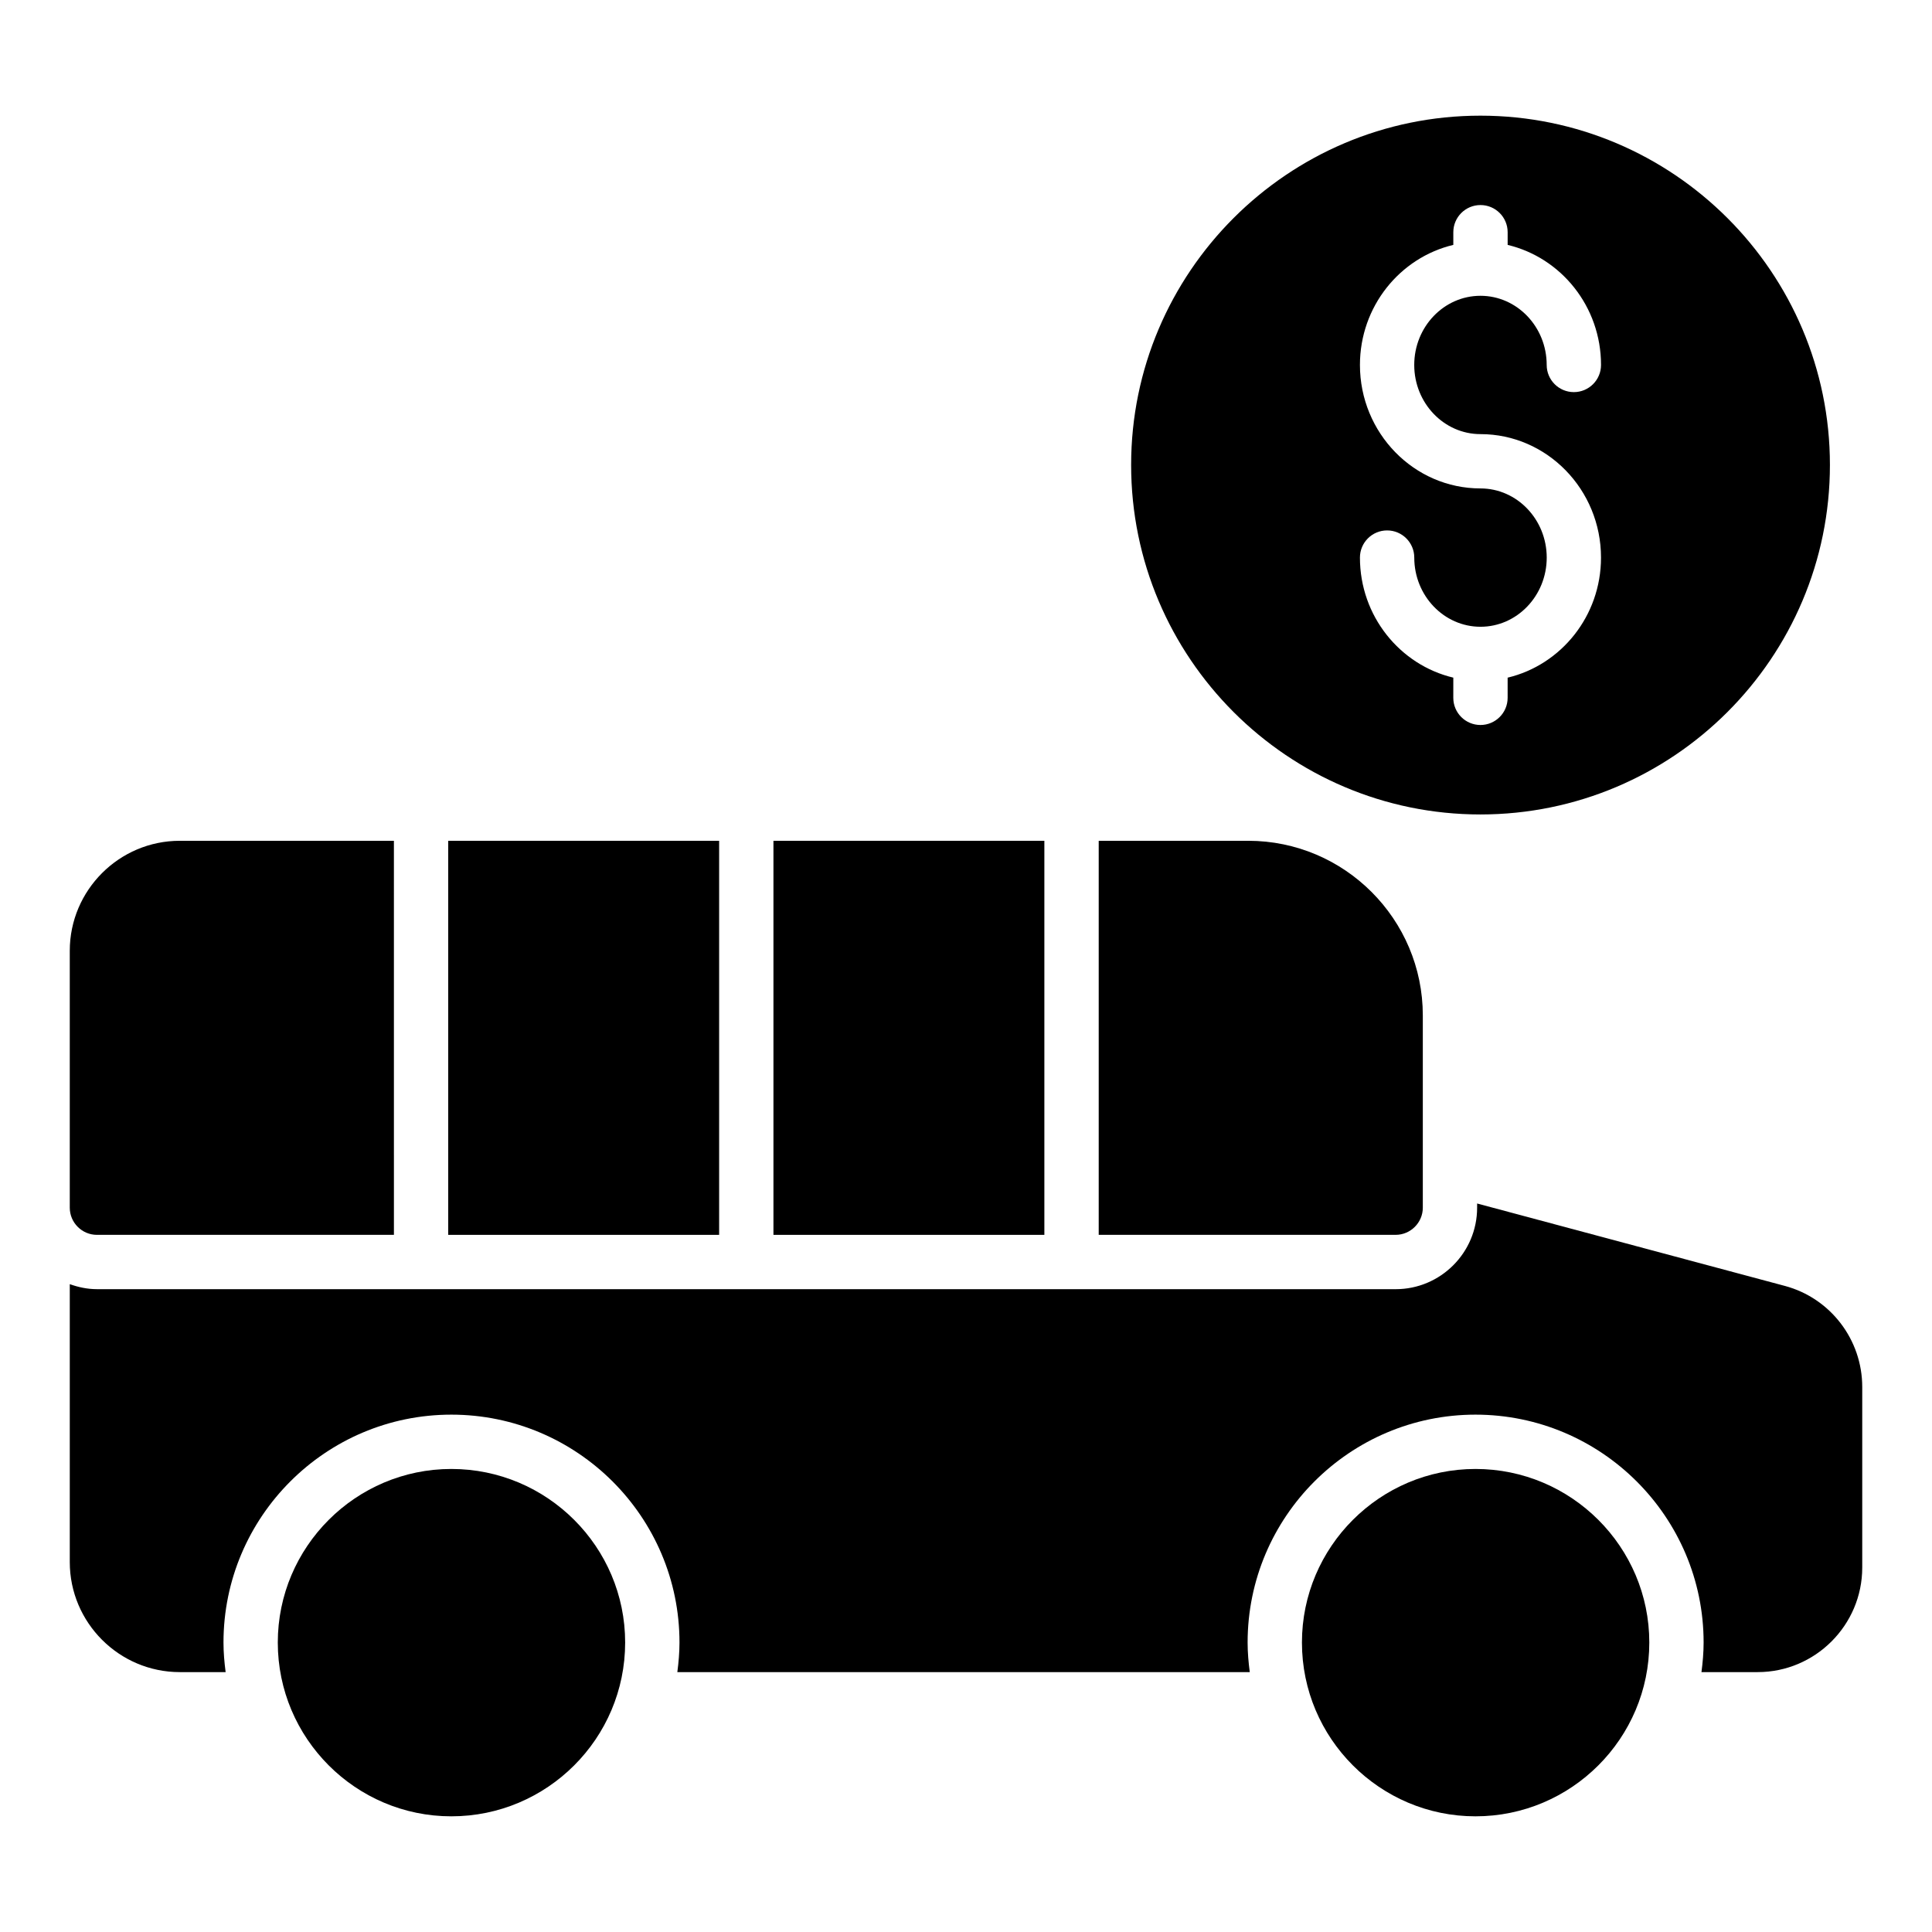
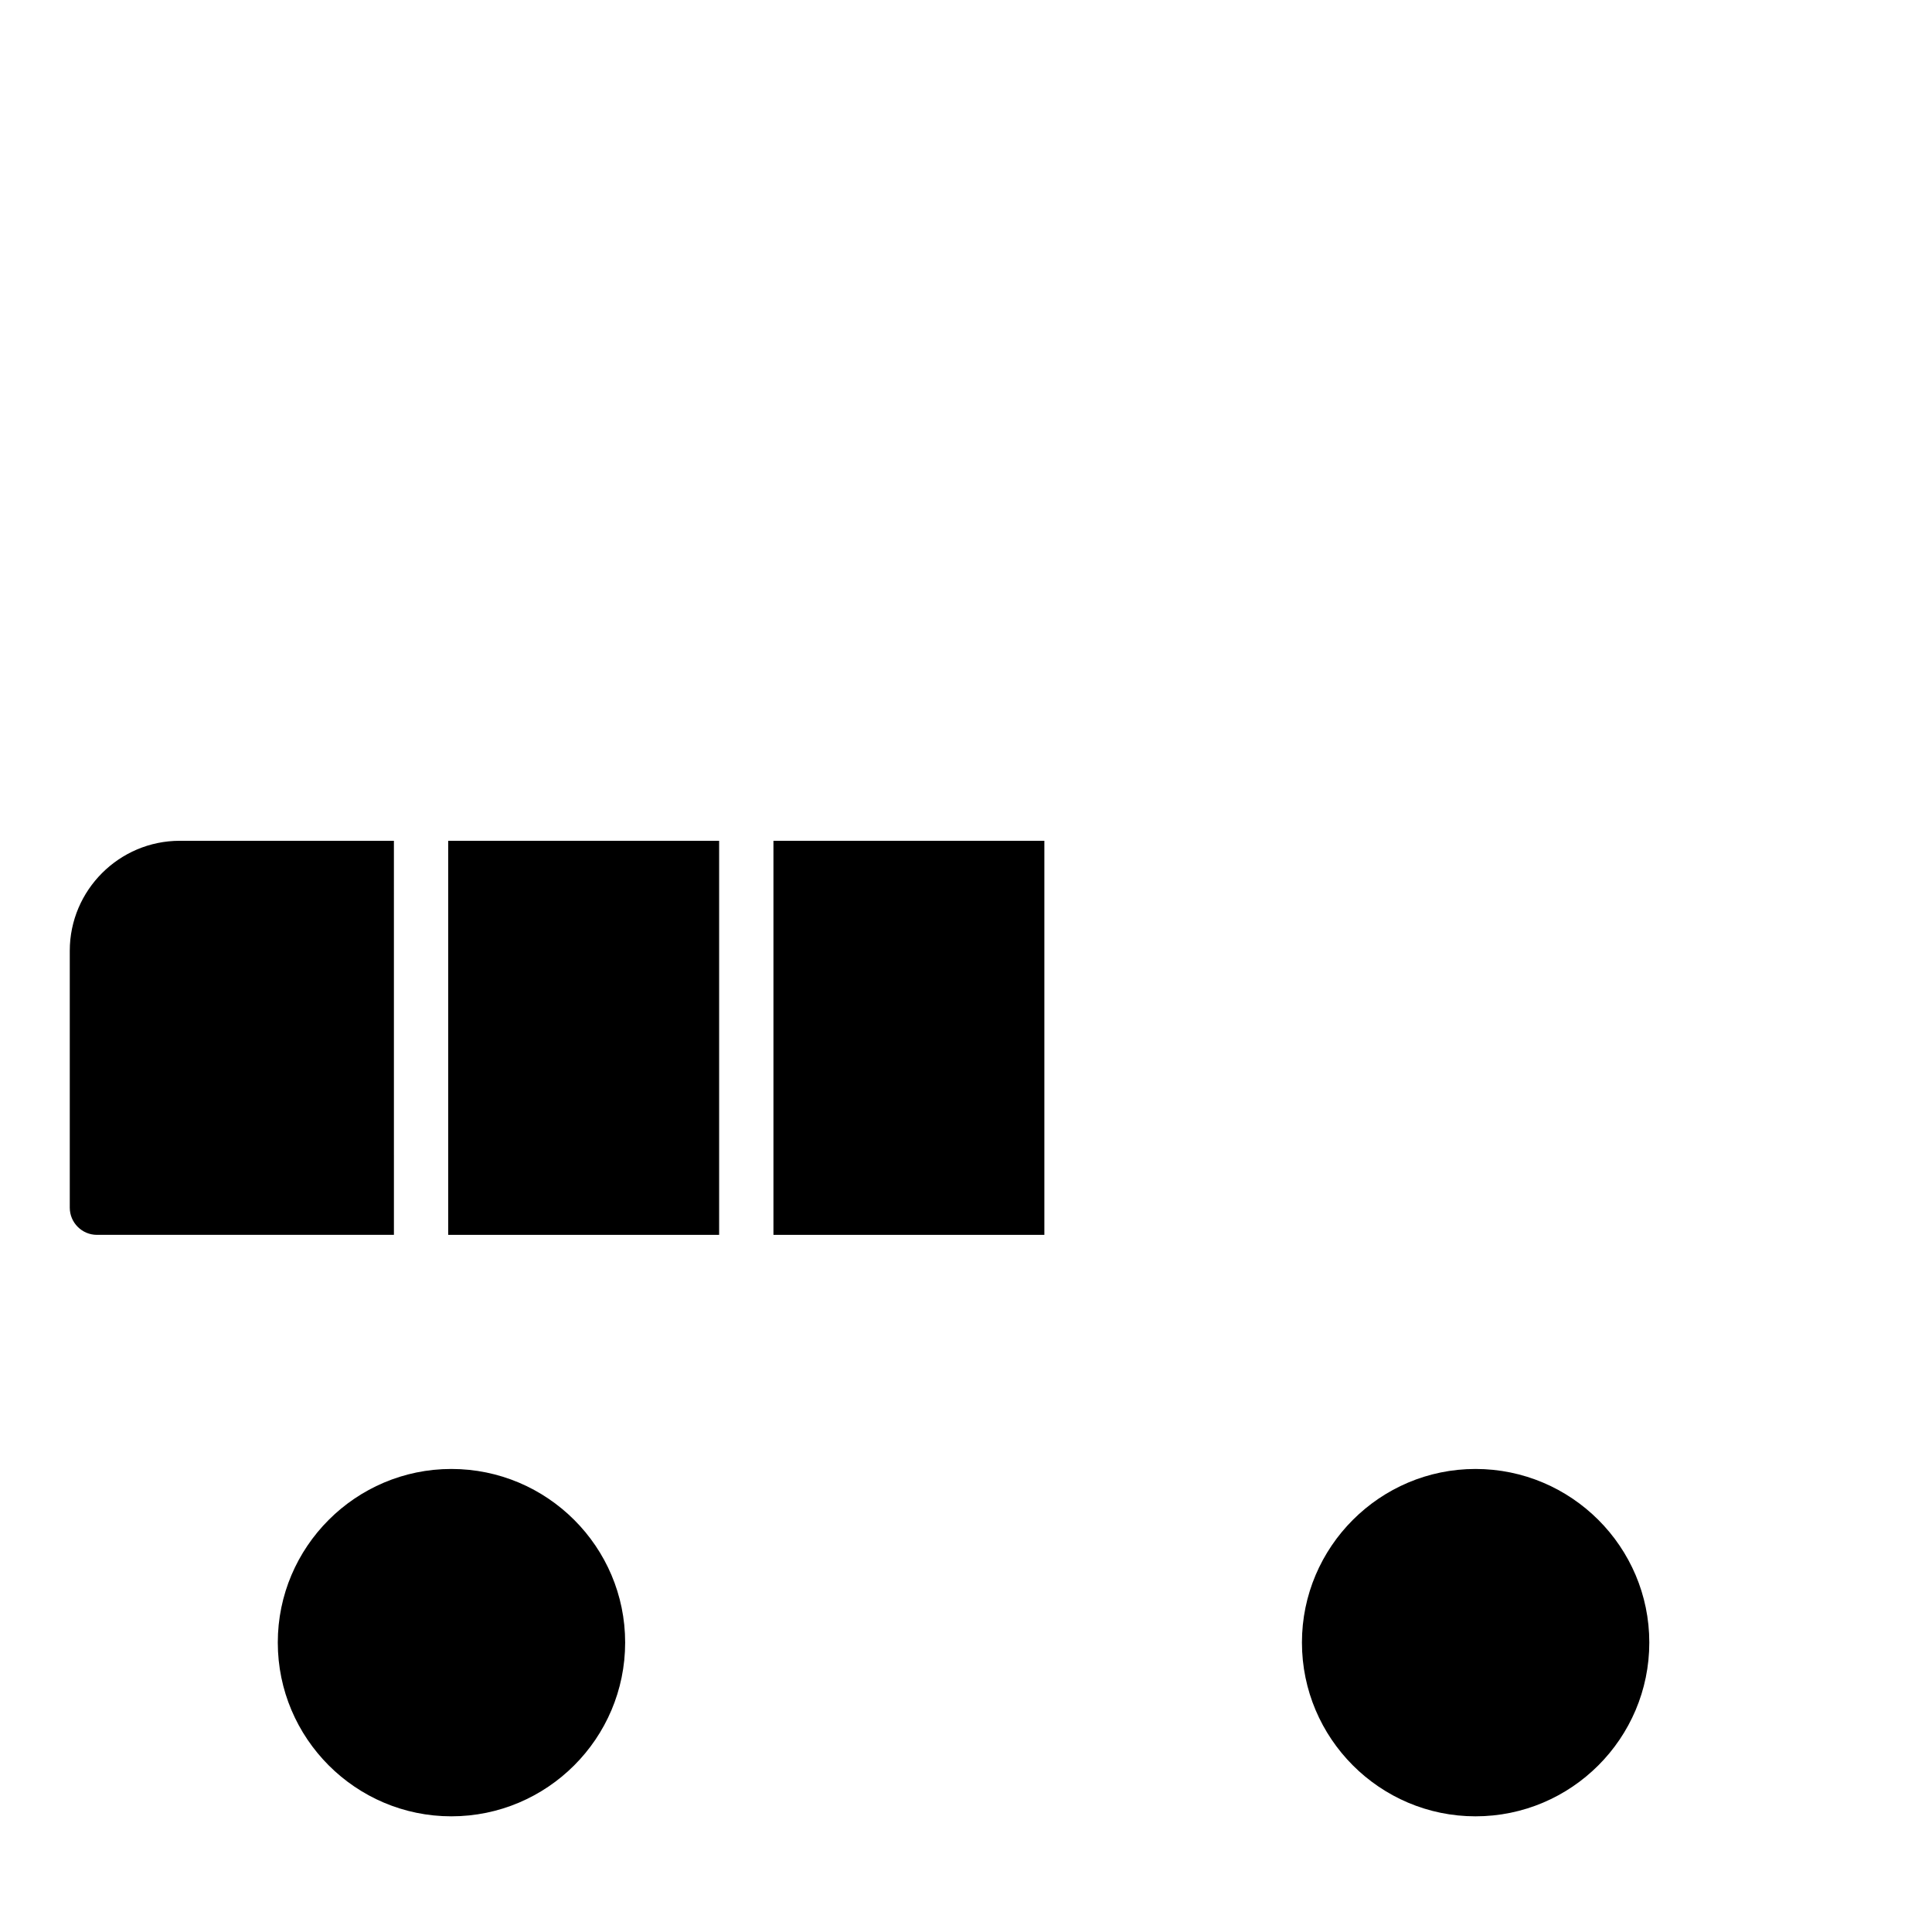
<svg xmlns="http://www.w3.org/2000/svg" fill="#000000" width="800px" height="800px" version="1.1" viewBox="144 144 512 512">
  <g>
-     <path d="m536.32 359.84c51.102 0 92.629-41.527 92.629-92.629 0-51.027-41.527-92.559-92.629-92.559-51.027 0-92.559 41.527-92.559 92.559 0 51.102 41.527 92.629 92.559 92.629zm0.023-86.402c-17.613 0-31.945-14.68-31.945-32.727 0-15.496 10.602-28.449 24.746-31.812v-3.359c0-3.977 3.223-7.199 7.199-7.199 3.977 0 7.199 3.223 7.199 7.199v3.363c14.145 3.363 24.746 16.312 24.746 31.812 0 3.977-3.223 7.199-7.199 7.199-3.977 0-7.199-3.223-7.199-7.199 0-10.105-7.871-18.328-17.551-18.328-9.68 0-17.551 8.219-17.551 18.328 0 10.105 7.871 18.332 17.551 18.332 17.613 0 31.945 14.68 31.945 32.723 0 15.5-10.602 28.453-24.746 31.816v5.344c0 3.977-3.223 7.199-7.199 7.199-3.977 0-7.199-3.223-7.199-7.199l0.004-5.348c-14.145-3.363-24.746-16.312-24.746-31.816 0-3.977 3.223-7.199 7.199-7.199s7.199 3.223 7.199 7.199c0 10.105 7.871 18.332 17.551 18.332s17.551-8.223 17.551-18.332c-0.004-10.105-7.879-18.328-17.555-18.328z" />
    <path d="m262.78 366.82h71.797v104.43h-71.797z" />
    <path d="m348.97 366.82h71.797v104.43h-71.797z" />
    <path d="m169.69 471.25h78.703l-0.004-104.43h-56.75c-16.051 0-29.148 13.098-29.148 29.148v68.086c0 3.957 3.238 7.195 7.199 7.195z" />
-     <path d="m521.06 464.05v-50.957c0-25.477-20.727-46.277-46.277-46.277h-39.613v104.43h78.695c3.953-0.004 7.195-3.242 7.195-7.199z" />
    <path d="m535.02 533.29c-25.336 0-45.992 20.656-45.992 45.992 0 25.406 20.656 46.062 45.992 46.062 25.406 0 46.062-20.656 46.062-46.062 0-25.336-20.656-45.992-46.062-45.992z" />
-     <path d="m617 484.78-81.547-21.84v1.113c0 11.906-9.684 21.594-21.594 21.594l-78.688-0.004h-265.48c-2.535 0-4.934-0.52-7.199-1.328v73.66c0 16.051 13.098 29.152 29.148 29.152h12.156c-0.336-2.574-0.57-5.18-0.57-7.848 0-33.293 27.09-60.383 60.383-60.383 33.336 0 60.461 27.09 60.461 60.383 0 2.664-0.234 5.269-0.57 7.848h151.7c-0.336-2.574-0.57-5.18-0.57-7.848 0-33.293 27.09-60.383 60.383-60.383 33.336 0 60.461 27.09 60.461 60.383 0 2.664-0.234 5.269-0.57 7.848h14.891c15.266 0 27.715-12.453 27.715-27.711v-47.863c0-12.523-8.418-23.535-20.512-26.773z" />
    <path d="m263.61 533.29c-25.336 0-45.992 20.656-45.992 45.992 0 25.406 20.656 46.062 45.992 46.062 25.406 0 46.062-20.656 46.062-46.062 0-25.336-20.656-45.992-46.062-45.992z" />
  </g>
</svg>